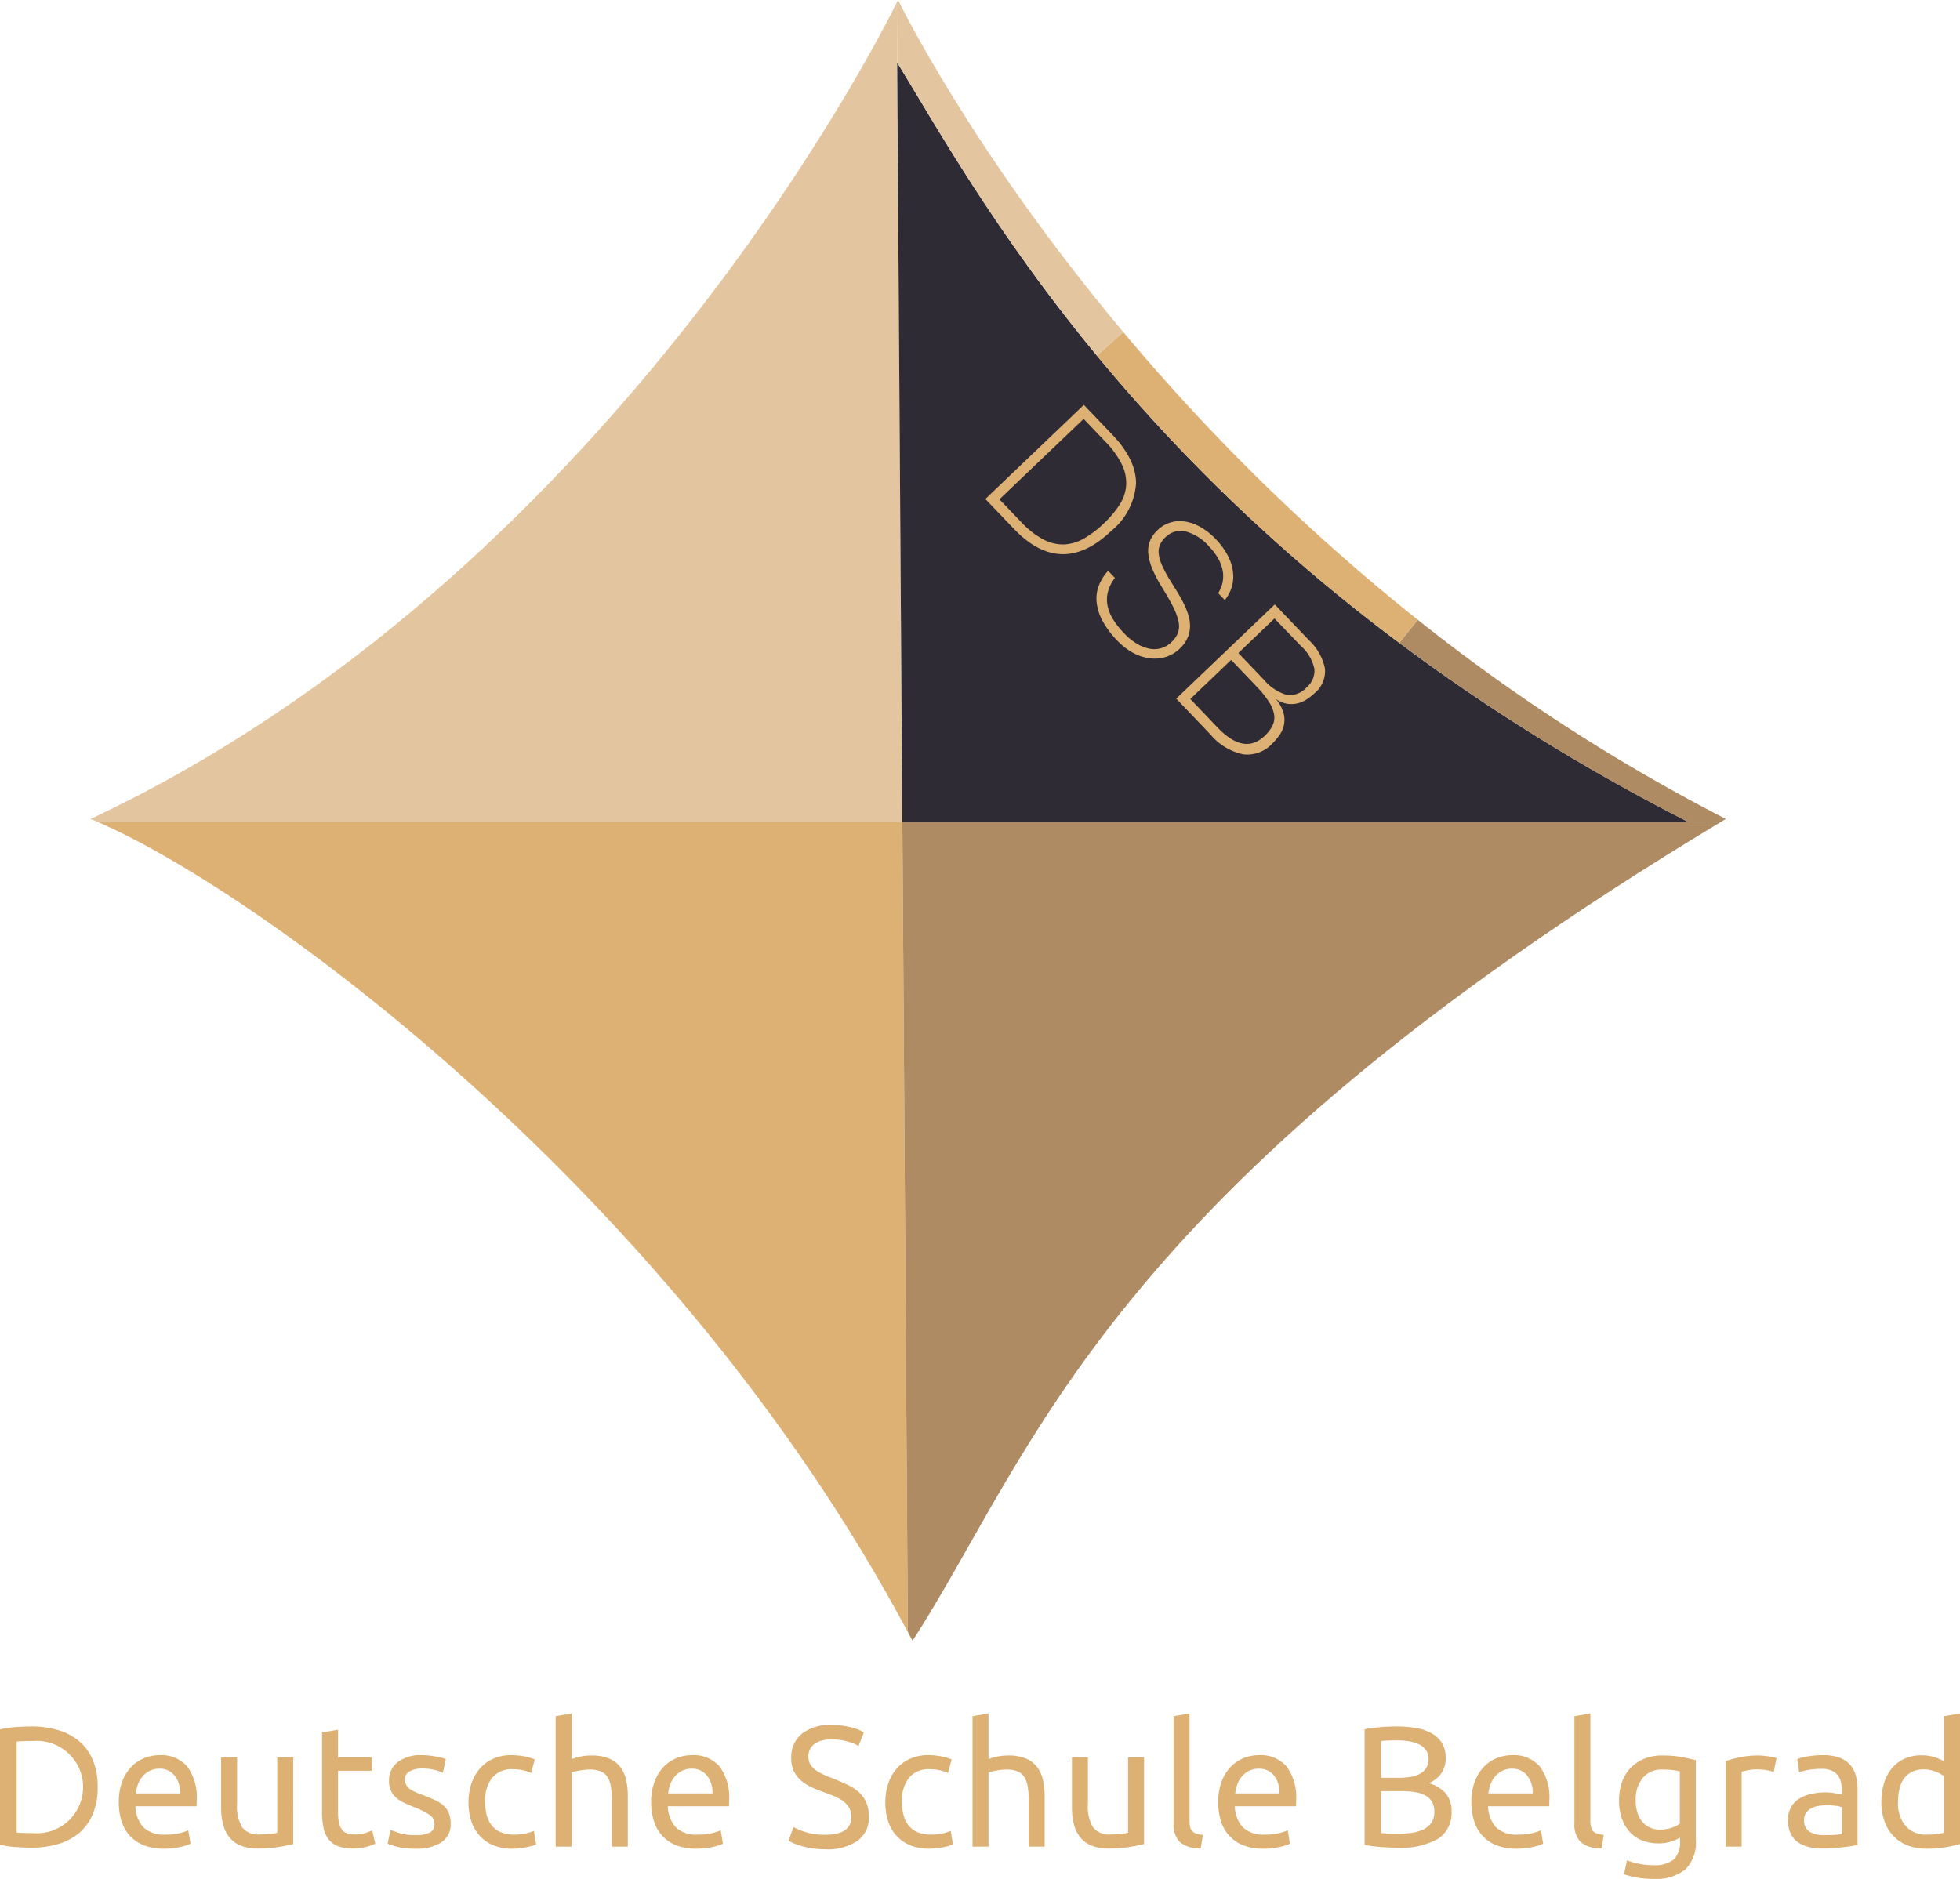
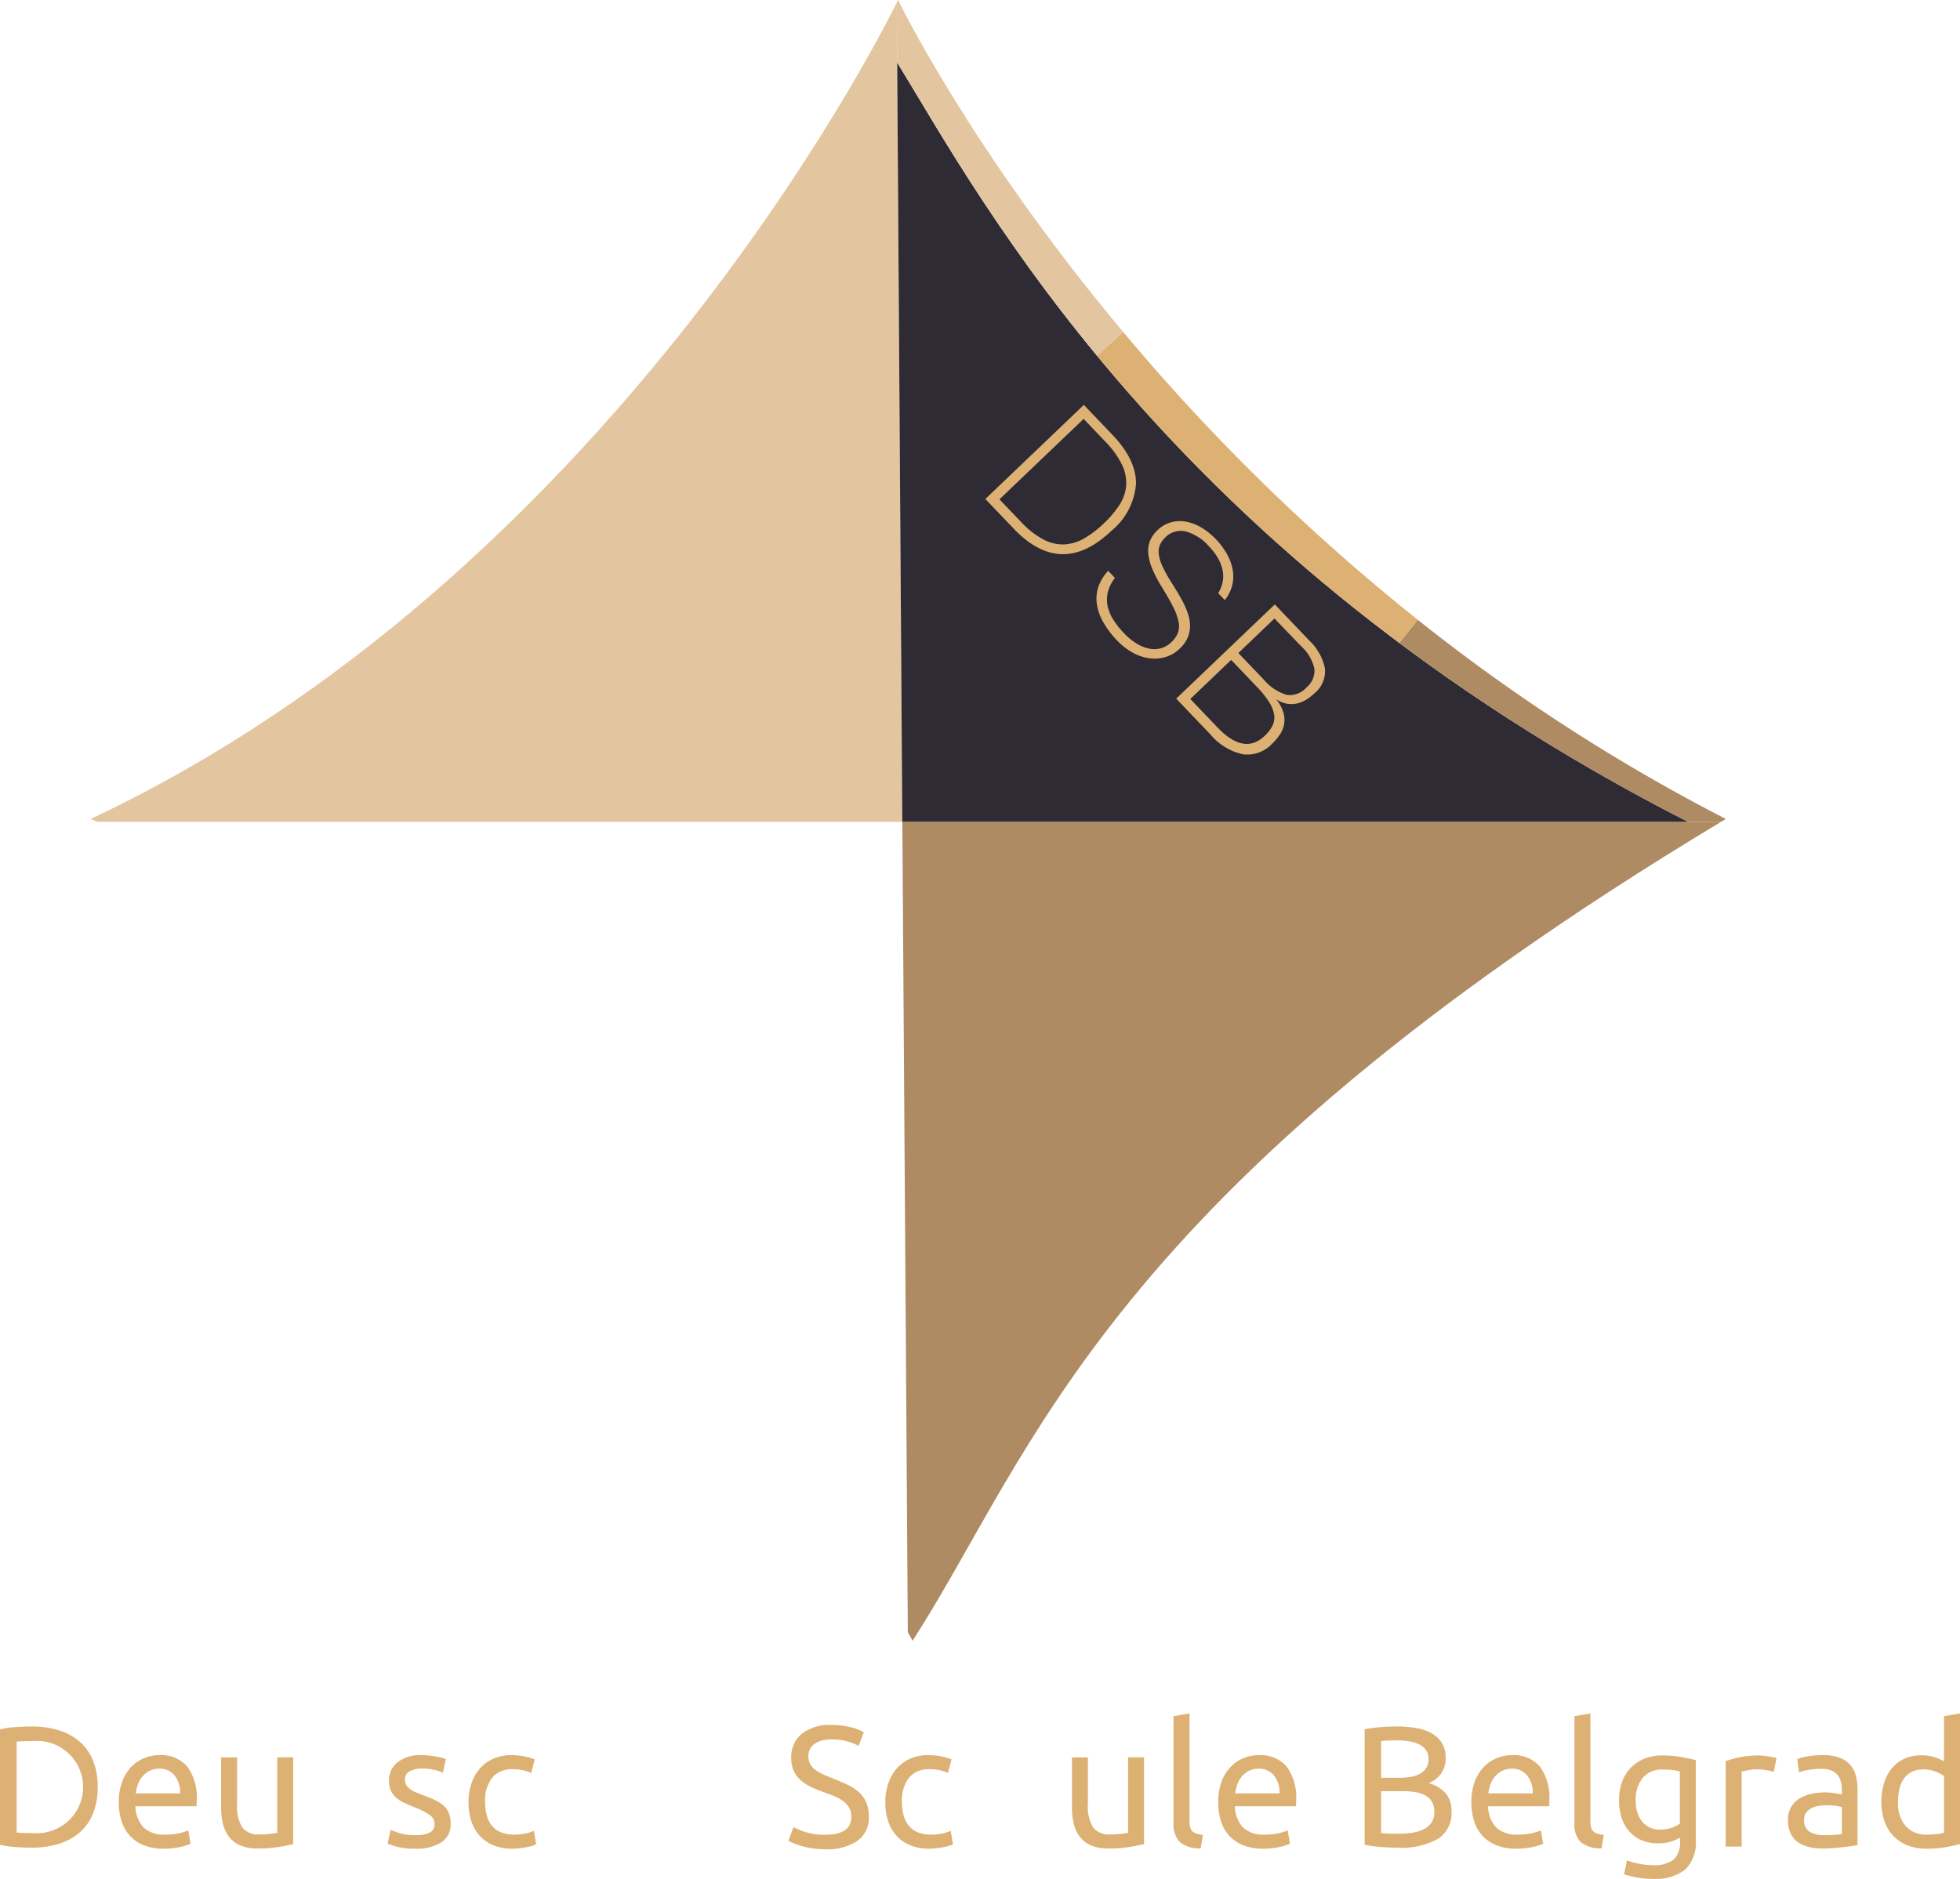
<svg xmlns="http://www.w3.org/2000/svg" width="207.58" height="199.017" viewBox="0 0 207.58 199.017">
  <defs>
    <style>.a{fill:#e3c69f;}.b{fill:#ddb174;}.c{fill:#af8b64;}.d{fill:#2f2b35;}</style>
  </defs>
  <g transform="translate(-339.703 -172)">
    <path class="a" d="M456.385,172.892c-2.176,4.4-30.909,60.854-85.385,86.472.237.1.481.2.729.307h85.243Z" transform="translate(-21.704 -0.619)" />
-     <path class="b" d="M373.379,456c17,7.322,60.954,39.187,85.823,85.81l-.58-85.81Z" transform="translate(-23.354 -196.948)" />
    <path class="c" d="M651.477,456l.58,85.81c.166.312.336.622.5.935,12.84-19.872,20.195-47.369,85.624-86.745Z" transform="translate(-216.209 -196.948)" />
    <path class="d" d="M649.7,193.613l.543,80.427h83.218C678.455,245.986,658.432,207.806,649.7,193.613Z" transform="translate(-214.979 -14.988)" />
    <path class="a" d="M649.7,172s-.045.093-.134.273l.043,6.351c3.971,6.458,10.283,17.883,21.163,31.06l2.778-2.513C657.262,187.737,649.7,172,649.7,172Z" transform="translate(-214.881)" />
    <path class="c" d="M825.134,386.174l-1.957,2.446a210.6,210.6,0,0,0,30.588,18.957h3.486l.509-.307A196.618,196.618,0,0,1,825.134,386.174Z" transform="translate(-335.279 -148.525)" />
    <path class="b" d="M721.525,286.743l-2.778,2.513a184.879,184.879,0,0,0,32.01,30.41l1.957-2.446A217.121,217.121,0,0,1,721.525,286.743Z" transform="translate(-262.859 -79.572)" />
    <g transform="translate(444.061 214.887)">
      <path class="b" d="M693.516,325.244q-5.3,5.066-10.339-.206l-3.016-3.156,10.43-9.968,3.016,3.156q2.524,2.641,2.509,5.173A7.106,7.106,0,0,1,693.516,325.244Zm-.774-.81a10.421,10.421,0,0,0,1.644-1.964,4.383,4.383,0,0,0,.69-2.037,4.469,4.469,0,0,0-.454-2.2,9.439,9.439,0,0,0-1.786-2.461l-2.269-2.374-8.914,8.519,2.269,2.374a9.114,9.114,0,0,0,2.378,1.877,4.444,4.444,0,0,0,2.208.525,4.642,4.642,0,0,0,2.117-.637A10.986,10.986,0,0,0,692.742,324.434Z" transform="translate(-680.161 -311.914)" />
      <path class="b" d="M720.745,364.741a9.447,9.447,0,0,1-1.544-2.064,5.387,5.387,0,0,1-.632-1.941,3.878,3.878,0,0,1,.213-1.781,4.841,4.841,0,0,1,1-1.6l.72.753a4.028,4.028,0,0,0-.763,1.55,3.372,3.372,0,0,0,0,1.488,4.475,4.475,0,0,0,.616,1.427,9.154,9.154,0,0,0,1.089,1.368,6.768,6.768,0,0,0,1.346,1.112,4.028,4.028,0,0,0,1.34.543,2.687,2.687,0,0,0,1.255-.041,2.6,2.6,0,0,0,1.092-.642,2.683,2.683,0,0,0,.708-1.024,2.219,2.219,0,0,0,.042-1.207,6.545,6.545,0,0,0-.6-1.585q-.46-.9-1.234-2.15a13.052,13.052,0,0,1-.969-1.892,5.356,5.356,0,0,1-.394-1.567,2.863,2.863,0,0,1,.188-1.311,3.292,3.292,0,0,1,.8-1.134,3.35,3.35,0,0,1,1.361-.809,3.514,3.514,0,0,1,1.564-.1,4.862,4.862,0,0,1,1.647.6,6.994,6.994,0,0,1,1.6,1.272,7.55,7.55,0,0,1,1.217,1.646,5.2,5.2,0,0,1,.578,1.682,3.929,3.929,0,0,1-.849,3.119l-.7-.734a3.509,3.509,0,0,0,.453-1.09,3.182,3.182,0,0,0,.037-1.212,4.128,4.128,0,0,0-.447-1.288,6.018,6.018,0,0,0-.987-1.328,5.025,5.025,0,0,0-2.542-1.629,2.271,2.271,0,0,0-2.1.629,2.447,2.447,0,0,0-.588.817,1.935,1.935,0,0,0-.115.977,4.3,4.3,0,0,0,.377,1.254,14.013,14.013,0,0,0,.9,1.639q.342.549.7,1.135t.659,1.186a8.019,8.019,0,0,1,.49,1.219,3.927,3.927,0,0,1,.182,1.221,3.214,3.214,0,0,1-.255,1.193,3.453,3.453,0,0,1-.829,1.147,3.7,3.7,0,0,1-1.494.89,4.038,4.038,0,0,1-1.71.139,5.079,5.079,0,0,1-1.768-.591A6.708,6.708,0,0,1,720.745,364.741Z" transform="translate(-706.779 -339.778)" />
      <path class="b" d="M756.264,395.63a3.6,3.6,0,0,1-3.089,1.119,6.212,6.212,0,0,1-3.446-2.1l-3.626-3.794,10.439-9.977,3.608,3.775a5.689,5.689,0,0,1,1.7,2.977,3.011,3.011,0,0,1-1.1,2.652,5.691,5.691,0,0,1-.817.644,3.141,3.141,0,0,1-.97.426,2.842,2.842,0,0,1-1.1.045,2.887,2.887,0,0,1-1.2-.5,4.034,4.034,0,0,1,.806,1.483,2.766,2.766,0,0,1,.041,1.274,2.918,2.918,0,0,1-.486,1.085A6.321,6.321,0,0,1,756.264,395.63Zm-8.67-4.739,2.888,3.022q2.824,2.956,4.989.887a3.856,3.856,0,0,0,.827-1.082,1.967,1.967,0,0,0,.176-1.162,3.586,3.586,0,0,0-.539-1.346,10.355,10.355,0,0,0-1.325-1.644l-2.688-2.813Zm5.091-4.866,2.679,2.8a5.117,5.117,0,0,0,2.407,1.622,2.337,2.337,0,0,0,2.135-.782,2.3,2.3,0,0,0,.832-1.963,4.515,4.515,0,0,0-1.405-2.4l-2.825-2.937Z" transform="translate(-725.89 -359.741)" />
    </g>
    <g transform="translate(339.703 353.489)">
      <path class="b" d="M350.048,775.02a7.3,7.3,0,0,1-.509,2.845,5.264,5.264,0,0,1-1.436,2,6.094,6.094,0,0,1-2.218,1.182,9.749,9.749,0,0,1-2.837.391q-.764,0-1.682-.064a9.923,9.923,0,0,1-1.663-.245V768.911a10.012,10.012,0,0,1,1.663-.245q.918-.063,1.682-.063a9.757,9.757,0,0,1,2.837.391,6.092,6.092,0,0,1,2.218,1.182,5.267,5.267,0,0,1,1.436,2A7.3,7.3,0,0,1,350.048,775.02Zm-6.854,4.873a4.891,4.891,0,1,0,0-9.746q-.746,0-1.155.018c-.273.012-.464.025-.573.036v9.637c.109.012.3.025.573.036S342.7,779.893,343.194,779.893Z" transform="translate(-339.703 -767.22)" />
      <path class="b" d="M380.75,783.49a6.027,6.027,0,0,1,.364-2.191,4.573,4.573,0,0,1,.963-1.555,3.918,3.918,0,0,1,1.382-.927,4.317,4.317,0,0,1,1.6-.309,3.639,3.639,0,0,1,2.927,1.191A5.479,5.479,0,0,1,389,783.326v.282a2.61,2.61,0,0,1-.018.318h-6.473a3.46,3.46,0,0,0,.855,2.236,3.127,3.127,0,0,0,2.327.764,6.185,6.185,0,0,0,1.5-.155,5.347,5.347,0,0,0,.918-.3l.237,1.418a5.016,5.016,0,0,1-1.082.346,7.7,7.7,0,0,1-1.755.182,5.567,5.567,0,0,1-2.136-.373,3.987,3.987,0,0,1-1.482-1.027,4.185,4.185,0,0,1-.863-1.555A6.564,6.564,0,0,1,380.75,783.49Zm6.491-.927a2.837,2.837,0,0,0-.573-1.882,1.972,1.972,0,0,0-1.627-.737,2.227,2.227,0,0,0-1.027.228,2.415,2.415,0,0,0-.754.591,2.709,2.709,0,0,0-.482.836,4.114,4.114,0,0,0-.227.963Z" transform="translate(-368.168 -774.09)" />
      <path class="b" d="M423.739,788.461q-.582.146-1.536.309a13.2,13.2,0,0,1-2.209.163,4.681,4.681,0,0,1-1.836-.318,2.958,2.958,0,0,1-1.2-.9,3.645,3.645,0,0,1-.655-1.373,7.141,7.141,0,0,1-.2-1.754v-5.309h1.691v4.945a4.288,4.288,0,0,0,.545,2.473,2.124,2.124,0,0,0,1.837.745c.181,0,.37-.006.564-.018s.375-.027.545-.045.324-.036.464-.055a1.347,1.347,0,0,0,.3-.064v-7.981h1.691Z" transform="translate(-392.685 -774.624)" />
-       <path class="b" d="M452.671,772.656h3.582v1.418h-3.582v4.364a5.228,5.228,0,0,0,.109,1.172,1.756,1.756,0,0,0,.327.727,1.178,1.178,0,0,0,.545.373,2.427,2.427,0,0,0,.764.109,3.589,3.589,0,0,0,1.227-.172q.463-.173.646-.246l.327,1.4a6.249,6.249,0,0,1-.891.318,5.068,5.068,0,0,1-1.454.191,4.4,4.4,0,0,1-1.591-.245,2.314,2.314,0,0,1-1.009-.737,2.945,2.945,0,0,1-.536-1.209,7.978,7.978,0,0,1-.154-1.664V770.02l1.691-.291Z" transform="translate(-416.871 -768.002)" />
      <path class="b" d="M476.566,786.981a3.329,3.329,0,0,0,1.536-.273.923.923,0,0,0,.5-.873,1.159,1.159,0,0,0-.491-.982,7.8,7.8,0,0,0-1.618-.818q-.545-.218-1.046-.446a3.644,3.644,0,0,1-.863-.536,2.337,2.337,0,0,1-.582-.746,2.384,2.384,0,0,1-.218-1.073,2.408,2.408,0,0,1,.928-1.991,3.957,3.957,0,0,1,2.527-.736,7.135,7.135,0,0,1,.8.045q.4.046.745.109t.609.136q.263.073.409.127l-.309,1.455a4.264,4.264,0,0,0-.855-.3,5.514,5.514,0,0,0-1.4-.154,2.583,2.583,0,0,0-1.236.282.933.933,0,0,0-.528.882,1.2,1.2,0,0,0,.118.545,1.252,1.252,0,0,0,.364.427,2.988,2.988,0,0,0,.609.355q.363.164.873.345.673.254,1.2.5a3.763,3.763,0,0,1,.9.572,2.207,2.207,0,0,1,.573.791,2.874,2.874,0,0,1,.2,1.136,2.255,2.255,0,0,1-.973,1.982,4.844,4.844,0,0,1-2.773.673,7.257,7.257,0,0,1-1.964-.209,10.092,10.092,0,0,1-.964-.318l.309-1.455q.291.109.928.328A5.355,5.355,0,0,0,476.566,786.981Z" transform="translate(-432.585 -774.09)" />
      <path class="b" d="M506.213,788.417a5.145,5.145,0,0,1-2.009-.364,4.034,4.034,0,0,1-1.454-1.018,4.223,4.223,0,0,1-.882-1.554,6.453,6.453,0,0,1-.291-1.991,6.019,6.019,0,0,1,.318-2,4.721,4.721,0,0,1,.9-1.573,4.034,4.034,0,0,1,1.427-1.036,4.619,4.619,0,0,1,1.882-.373,7.533,7.533,0,0,1,1.273.109,5.9,5.9,0,0,1,1.218.345l-.382,1.436a4.087,4.087,0,0,0-.882-.291,4.973,4.973,0,0,0-1.064-.109,2.69,2.69,0,0,0-2.173.891,3.925,3.925,0,0,0-.755,2.6,5.334,5.334,0,0,0,.173,1.4,2.882,2.882,0,0,0,.545,1.091,2.426,2.426,0,0,0,.954.7,3.643,3.643,0,0,0,1.418.246,5.394,5.394,0,0,0,1.218-.127,4.485,4.485,0,0,0,.855-.273l.236,1.418a1.758,1.758,0,0,1-.418.173,5.943,5.943,0,0,1-.618.146q-.346.063-.736.109A6.671,6.671,0,0,1,506.213,788.417Z" transform="translate(-451.959 -774.09)" />
-       <path class="b" d="M531.71,778.2V764.385l1.691-.291v4.836a5.937,5.937,0,0,1,2.073-.382,4.8,4.8,0,0,1,1.873.318,2.931,2.931,0,0,1,1.191.891,3.45,3.45,0,0,1,.627,1.373,7.979,7.979,0,0,1,.182,1.764V778.2h-1.691v-4.945a8.079,8.079,0,0,0-.118-1.491,2.525,2.525,0,0,0-.391-1,1.544,1.544,0,0,0-.727-.554,3.19,3.19,0,0,0-1.127-.173,4.487,4.487,0,0,0-.564.036q-.291.036-.555.082t-.473.1a2.819,2.819,0,0,0-.3.091V778.2Z" transform="translate(-472.856 -764.094)" />
-       <path class="b" d="M564.69,783.49a6.033,6.033,0,0,1,.364-2.191,4.577,4.577,0,0,1,.964-1.555,3.915,3.915,0,0,1,1.382-.927,4.317,4.317,0,0,1,1.6-.309,3.64,3.64,0,0,1,2.927,1.191,5.479,5.479,0,0,1,1.018,3.627v.282a2.6,2.6,0,0,1-.018.318h-6.473a3.461,3.461,0,0,0,.855,2.236,3.129,3.129,0,0,0,2.327.764,6.186,6.186,0,0,0,1.5-.155,5.363,5.363,0,0,0,.918-.3l.236,1.418a5.008,5.008,0,0,1-1.082.346,7.7,7.7,0,0,1-1.755.182,5.565,5.565,0,0,1-2.136-.373,3.985,3.985,0,0,1-1.482-1.027,4.185,4.185,0,0,1-.864-1.555A6.563,6.563,0,0,1,564.69,783.49Zm6.491-.927a2.837,2.837,0,0,0-.573-1.882,1.972,1.972,0,0,0-1.627-.737,2.227,2.227,0,0,0-1.027.228,2.42,2.42,0,0,0-.755.591,2.706,2.706,0,0,0-.482.836,4.126,4.126,0,0,0-.228.963Z" transform="translate(-495.727 -774.09)" />
      <path class="b" d="M616.034,779.7q2.764,0,2.764-1.891a1.9,1.9,0,0,0-.246-.991,2.375,2.375,0,0,0-.664-.709,4.631,4.631,0,0,0-.954-.518q-.537-.218-1.137-.436a11.452,11.452,0,0,1-1.309-.536,4.584,4.584,0,0,1-1.073-.709,3.017,3.017,0,0,1-.718-.973,3.2,3.2,0,0,1-.264-1.364A3.158,3.158,0,0,1,613.561,769a4.755,4.755,0,0,1,3.109-.927,8.2,8.2,0,0,1,2.082.246,4.762,4.762,0,0,1,1.373.536l-.564,1.437a4.993,4.993,0,0,0-1.137-.464,6.107,6.107,0,0,0-1.755-.227,3.9,3.9,0,0,0-.946.109,2.428,2.428,0,0,0-.764.328,1.619,1.619,0,0,0-.518.554,1.578,1.578,0,0,0-.191.791,1.678,1.678,0,0,0,.2.855,1.981,1.981,0,0,0,.564.609,4.838,4.838,0,0,0,.845.482q.481.218,1.064.436.818.327,1.5.655a4.876,4.876,0,0,1,1.182.782,3.127,3.127,0,0,1,.773,1.082,3.8,3.8,0,0,1,.273,1.518,2.972,2.972,0,0,1-1.209,2.545,5.663,5.663,0,0,1-3.409.891,8.8,8.8,0,0,1-1.373-.1,10.29,10.29,0,0,1-1.118-.237,6.5,6.5,0,0,1-.846-.291q-.354-.155-.555-.264l.527-1.455a7.913,7.913,0,0,0,1.273.527A6.531,6.531,0,0,0,616.034,779.7Z" transform="translate(-528.634 -766.85)" />
      <path class="b" d="M650.234,788.417a5.144,5.144,0,0,1-2.009-.364,4.031,4.031,0,0,1-1.454-1.018,4.222,4.222,0,0,1-.882-1.554,6.446,6.446,0,0,1-.291-1.991,6.012,6.012,0,0,1,.318-2,4.722,4.722,0,0,1,.9-1.573,4.037,4.037,0,0,1,1.427-1.036,4.616,4.616,0,0,1,1.882-.373,7.53,7.53,0,0,1,1.273.109,5.9,5.9,0,0,1,1.218.345l-.382,1.436a4.067,4.067,0,0,0-.882-.291,4.973,4.973,0,0,0-1.064-.109,2.69,2.69,0,0,0-2.173.891,3.927,3.927,0,0,0-.754,2.6,5.337,5.337,0,0,0,.173,1.4,2.888,2.888,0,0,0,.545,1.091,2.429,2.429,0,0,0,.955.7,3.641,3.641,0,0,0,1.418.246,5.392,5.392,0,0,0,1.218-.127,4.477,4.477,0,0,0,.854-.273l.237,1.418a1.772,1.772,0,0,1-.418.173,5.939,5.939,0,0,1-.618.146q-.346.063-.736.109A6.675,6.675,0,0,1,650.234,788.417Z" transform="translate(-551.835 -774.09)" />
-       <path class="b" d="M675.73,778.2V764.385l1.691-.291v4.836a5.936,5.936,0,0,1,2.073-.382,4.8,4.8,0,0,1,1.873.318,2.932,2.932,0,0,1,1.191.891,3.452,3.452,0,0,1,.627,1.373,7.993,7.993,0,0,1,.182,1.764V778.2h-1.691v-4.945a8.079,8.079,0,0,0-.118-1.491,2.525,2.525,0,0,0-.391-1,1.549,1.549,0,0,0-.727-.554,3.193,3.193,0,0,0-1.127-.173,4.487,4.487,0,0,0-.564.036q-.291.036-.554.082t-.473.1a2.816,2.816,0,0,0-.3.091V778.2Z" transform="translate(-572.731 -764.094)" />
      <path class="b" d="M717.711,788.461q-.582.146-1.536.309a13.208,13.208,0,0,1-2.209.163,4.681,4.681,0,0,1-1.837-.318,2.959,2.959,0,0,1-1.2-.9,3.648,3.648,0,0,1-.654-1.373,7.139,7.139,0,0,1-.2-1.754v-5.309h1.691v4.945a4.287,4.287,0,0,0,.545,2.473,2.124,2.124,0,0,0,1.836.745q.273,0,.564-.018t.545-.045q.255-.027.464-.055a1.353,1.353,0,0,0,.3-.064v-7.981h1.691Z" transform="translate(-596.548 -774.624)" />
      <path class="b" d="M748.063,778.385a3.242,3.242,0,0,1-2.218-.673,2.654,2.654,0,0,1-.655-1.981V764.385l1.691-.291v11.363a2.749,2.749,0,0,0,.073.691.947.947,0,0,0,.236.436,1.018,1.018,0,0,0,.436.246,4.5,4.5,0,0,0,.673.136Z" transform="translate(-620.9 -764.094)" />
      <path class="b" d="M760.612,783.49a6.034,6.034,0,0,1,.364-2.191,4.583,4.583,0,0,1,.963-1.555,3.919,3.919,0,0,1,1.382-.927,4.317,4.317,0,0,1,1.6-.309,3.64,3.64,0,0,1,2.927,1.191,5.477,5.477,0,0,1,1.018,3.627v.282a2.613,2.613,0,0,1-.018.318h-6.473a3.461,3.461,0,0,0,.855,2.236,3.128,3.128,0,0,0,2.327.764,6.188,6.188,0,0,0,1.5-.155,5.366,5.366,0,0,0,.918-.3l.236,1.418a5,5,0,0,1-1.082.346,7.7,7.7,0,0,1-1.755.182,5.565,5.565,0,0,1-2.136-.373,3.985,3.985,0,0,1-1.482-1.027,4.189,4.189,0,0,1-.864-1.555A6.565,6.565,0,0,1,760.612,783.49Zm6.491-.927a2.838,2.838,0,0,0-.573-1.882,1.972,1.972,0,0,0-1.627-.737,2.227,2.227,0,0,0-1.027.228,2.418,2.418,0,0,0-.754.591,2.7,2.7,0,0,0-.482.836,4.113,4.113,0,0,0-.227.963Z" transform="translate(-631.595 -774.09)" />
      <path class="b" d="M814.609,781.438c-.254,0-.531-.006-.827-.018s-.594-.031-.891-.055-.591-.055-.882-.091a6.639,6.639,0,0,1-.8-.145V768.911a6.837,6.837,0,0,1,.8-.145q.437-.054.882-.091t.882-.055q.436-.017.818-.018a12.108,12.108,0,0,1,2.045.163,5.169,5.169,0,0,1,1.654.554,3,3,0,0,1,1.1,1.027,2.884,2.884,0,0,1,.4,1.564,2.783,2.783,0,0,1-.491,1.7,2.949,2.949,0,0,1-1.309.991,3.809,3.809,0,0,1,1.764,1.036,2.84,2.84,0,0,1,.655,2,3.224,3.224,0,0,1-1.391,2.845A7.947,7.947,0,0,1,814.609,781.438Zm-1.655-7.4h1.854a8.006,8.006,0,0,0,1.237-.091,3.035,3.035,0,0,0,1.009-.327,1.842,1.842,0,0,0,.673-.618,1.749,1.749,0,0,0,.245-.964,1.591,1.591,0,0,0-.254-.919,1.845,1.845,0,0,0-.7-.6,3.793,3.793,0,0,0-1.045-.336,7.12,7.12,0,0,0-1.273-.109q-.673,0-1.055.018c-.254.012-.485.03-.691.055Zm0,1.418v4.437c.133.012.291.025.473.036q.236.018.555.027t.736.009a10.5,10.5,0,0,0,1.482-.1,4.15,4.15,0,0,0,1.227-.355,2.15,2.15,0,0,0,.846-.709,1.952,1.952,0,0,0,.318-1.146,2.138,2.138,0,0,0-.236-1.046,1.764,1.764,0,0,0-.682-.682,3.285,3.285,0,0,0-1.064-.364,7.961,7.961,0,0,0-1.382-.109Z" transform="translate(-666.682 -767.22)" />
      <path class="b" d="M848.1,783.49a6.028,6.028,0,0,1,.364-2.191,4.573,4.573,0,0,1,.964-1.555,3.914,3.914,0,0,1,1.381-.927,4.32,4.32,0,0,1,1.6-.309,3.64,3.64,0,0,1,2.927,1.191,5.479,5.479,0,0,1,1.018,3.627v.282a2.607,2.607,0,0,1-.018.318h-6.473a3.459,3.459,0,0,0,.855,2.236,3.127,3.127,0,0,0,2.327.764,6.186,6.186,0,0,0,1.5-.155,5.37,5.37,0,0,0,.918-.3l.236,1.418a5,5,0,0,1-1.082.346,7.7,7.7,0,0,1-1.755.182,5.566,5.566,0,0,1-2.136-.373,3.986,3.986,0,0,1-1.482-1.027,4.186,4.186,0,0,1-.864-1.555A6.563,6.563,0,0,1,848.1,783.49Zm6.491-.927a2.838,2.838,0,0,0-.573-1.882,1.972,1.972,0,0,0-1.627-.737,2.227,2.227,0,0,0-1.028.228,2.416,2.416,0,0,0-.755.591,2.709,2.709,0,0,0-.482.836,4.11,4.11,0,0,0-.227.963Z" transform="translate(-692.268 -774.09)" />
      <path class="b" d="M886.566,778.385a3.242,3.242,0,0,1-2.218-.673,2.654,2.654,0,0,1-.655-1.981V764.385l1.691-.291v11.363a2.744,2.744,0,0,0,.073.691.943.943,0,0,0,.236.436,1.018,1.018,0,0,0,.436.246,4.5,4.5,0,0,0,.673.136Z" transform="translate(-716.949 -764.094)" />
      <path class="b" d="M905.57,787.335a4.5,4.5,0,0,1-.845.373,4.287,4.287,0,0,1-1.464.227,4.7,4.7,0,0,1-1.609-.273,3.489,3.489,0,0,1-1.318-.845,4.073,4.073,0,0,1-.891-1.428,5.687,5.687,0,0,1-.328-2.036,5.6,5.6,0,0,1,.309-1.9,4.21,4.21,0,0,1,.9-1.491,4.123,4.123,0,0,1,1.445-.982,4.989,4.989,0,0,1,1.927-.355,10.862,10.862,0,0,1,2.064.173q.882.173,1.482.318v8.436a3.99,3.99,0,0,1-1.127,3.164,5.093,5.093,0,0,1-3.418.982,9.3,9.3,0,0,1-1.682-.145,9.662,9.662,0,0,1-1.373-.345l.309-1.473a7.871,7.871,0,0,0,1.245.354,7.467,7.467,0,0,0,1.536.154,3.2,3.2,0,0,0,2.173-.6,2.456,2.456,0,0,0,.664-1.909Zm-.018-7.018a5.587,5.587,0,0,0-.681-.137,8.292,8.292,0,0,0-1.155-.063,2.571,2.571,0,0,0-2.1.891,3.593,3.593,0,0,0-.736,2.364,4.154,4.154,0,0,0,.209,1.4,2.767,2.767,0,0,0,.564.963,2.2,2.2,0,0,0,.818.564,2.588,2.588,0,0,0,.955.182,3.843,3.843,0,0,0,1.236-.191,3.045,3.045,0,0,0,.891-.446Z" transform="translate(-727.643 -774.172)" />
      <path class="b" d="M939.442,778.626q.218,0,.5.027t.555.073q.273.046.5.091a3.126,3.126,0,0,1,.337.082l-.291,1.472a5.519,5.519,0,0,0-1.855-.272,4.441,4.441,0,0,0-.936.1q-.463.1-.609.136v7.945h-1.691v-9.054a11.468,11.468,0,0,1,1.491-.409A9.58,9.58,0,0,1,939.442,778.626Z" transform="translate(-753.188 -774.172)" />
      <path class="b" d="M961.21,778.508a4.912,4.912,0,0,1,1.718.263,2.786,2.786,0,0,1,1.127.746,2.822,2.822,0,0,1,.609,1.146,5.537,5.537,0,0,1,.182,1.464v5.909l-.609.1q-.391.064-.882.118t-1.064.1q-.573.046-1.137.045a6.227,6.227,0,0,1-1.473-.163,3.3,3.3,0,0,1-1.164-.518,2.371,2.371,0,0,1-.764-.937,3.271,3.271,0,0,1-.273-1.4,2.692,2.692,0,0,1,.318-1.346,2.533,2.533,0,0,1,.863-.909,4.01,4.01,0,0,1,1.273-.509,6.935,6.935,0,0,1,1.527-.164,5.225,5.225,0,0,1,.527.028c.182.018.355.042.518.072s.306.058.427.082.206.042.254.054v-.473a3.8,3.8,0,0,0-.091-.827,1.9,1.9,0,0,0-.327-.727,1.665,1.665,0,0,0-.645-.509,2.538,2.538,0,0,0-1.064-.191,7.989,7.989,0,0,0-1.464.118,5.134,5.134,0,0,0-.936.245l-.2-1.4a5.24,5.24,0,0,1,1.091-.282A9.447,9.447,0,0,1,961.21,778.508Zm.145,8.473q.6,0,1.064-.027a4.64,4.64,0,0,0,.772-.1v-2.818a2.177,2.177,0,0,0-.591-.155,6.585,6.585,0,0,0-.991-.063,6.379,6.379,0,0,0-.809.055,2.493,2.493,0,0,0-.782.227,1.676,1.676,0,0,0-.591.472,1.242,1.242,0,0,0-.236.791,1.356,1.356,0,0,0,.582,1.263A3.025,3.025,0,0,0,961.355,786.981Z" transform="translate(-768.12 -774.09)" />
      <path class="b" d="M996.386,764.385l1.691-.291V777.93q-.582.164-1.491.327a11.9,11.9,0,0,1-2.091.164,5.306,5.306,0,0,1-1.964-.346,4.208,4.208,0,0,1-1.491-.982,4.331,4.331,0,0,1-.954-1.555,5.958,5.958,0,0,1-.337-2.064,6.734,6.734,0,0,1,.282-2,4.492,4.492,0,0,1,.827-1.564,3.768,3.768,0,0,1,1.336-1.018A4.288,4.288,0,0,1,994,768.53a4.4,4.4,0,0,1,1.446.219,4.553,4.553,0,0,1,.936.418Zm0,6.364a3.486,3.486,0,0,0-.891-.491,3.351,3.351,0,0,0-1.273-.236,2.725,2.725,0,0,0-1.246.264,2.284,2.284,0,0,0-.845.727,3.065,3.065,0,0,0-.473,1.1,6.081,6.081,0,0,0-.146,1.364,3.665,3.665,0,0,0,.818,2.554,2.805,2.805,0,0,0,2.182.9,8.761,8.761,0,0,0,1.155-.063,5.41,5.41,0,0,0,.718-.137Z" transform="translate(-790.497 -764.094)" />
    </g>
  </g>
</svg>